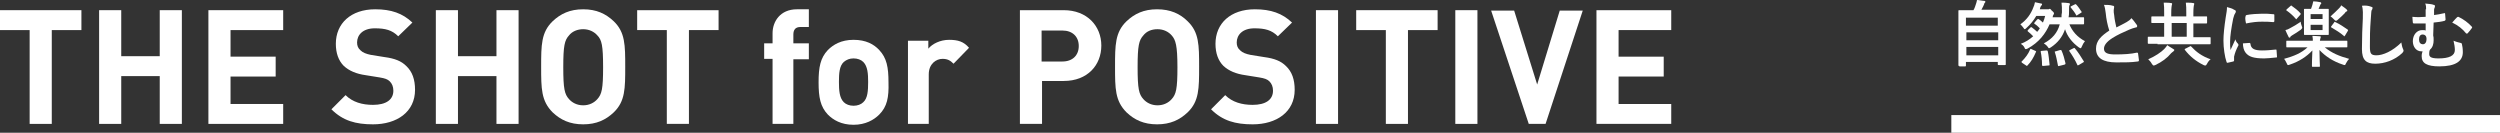
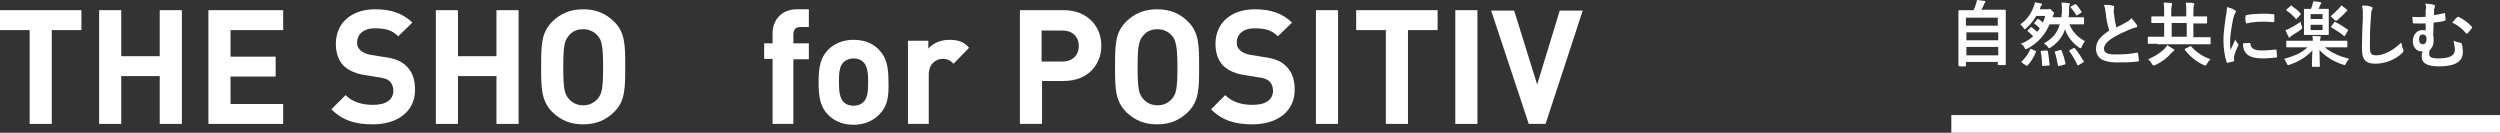
<svg xmlns="http://www.w3.org/2000/svg" version="1.1" id="music-title-01.svg" x="0px" y="0px" width="565px" height="30px" viewBox="0 0 565 30" style="enable-background:new 0 0 565 30;" xml:space="preserve">
  <rect x="0" y="0" width="565" height="30" fill="#333333" stroke="none" />
  <style type="text/css">
	.st0{fill:#FFFFFF;}
	.st1{enable-background:new    ;}
	.st2{fill:#FEFEFE;}
</style>
  <rect id="長方形_5_のコピー_2" x="441" y="26" class="st0" width="124" height="4" />
  <g class="st1">
    <path class="st2" d="M442.8,14.9c-0.2,0-0.2,0-0.2-0.2c0-0.1,0-0.9,0-5.2v-3c0-3,0-3.9,0-4c0-0.2,0-0.2,0.2-0.2c0.1,0,0.7,0,2.2,0   h1c0.3-0.5,0.4-0.9,0.6-1.5c0.1-0.2,0.1-0.4,0.2-0.8c0.5,0,1.2,0.2,1.7,0.2c0.1,0,0.2,0.1,0.2,0.2c0,0.1-0.1,0.2-0.1,0.2   c-0.1,0.1-0.2,0.2-0.2,0.4c-0.2,0.4-0.3,0.7-0.6,1.2h3.1c1.6,0,2.1,0,2.2,0c0.2,0,0.2,0,0.2,0.2c0,0.1,0,1,0,3.5v3.4   c0,4.3,0,5.1,0,5.2c0,0.2,0,0.2-0.2,0.2h-1.4c-0.2,0-0.2,0-0.2-0.2V14h-7.2v0.8c0,0.2,0,0.2-0.2,0.2H442.8z M444.3,5.8h7.2V4h-7.2   V5.8z M451.6,9.1V7.3h-7.2v1.8H451.6z M451.6,12.5v-1.9h-7.2v1.9H451.6z" />
    <path class="st2" d="M467.6,5.3c0.7,1.8,1.9,3.1,3.6,4c-0.3,0.4-0.5,0.7-0.7,1.2c-0.1,0.3-0.2,0.4-0.3,0.4s-0.2-0.1-0.4-0.2   c-1.5-1.1-2.6-2.5-3.1-4.1c-0.6,1.8-1.7,3.1-3.2,4.1c-0.2,0.1-0.3,0.2-0.4,0.2c-0.1,0-0.2-0.1-0.3-0.3c-0.3-0.4-0.6-0.6-0.9-0.8   c1.9-1,3.1-2.4,3.6-4.3h-0.3c-1.4,0-1.9,0-2,0c-0.9,2.1-2.4,4.1-5,5.5c-0.2,0.1-0.3,0.1-0.4,0.1c-0.1,0-0.2-0.1-0.3-0.4   c-0.2-0.4-0.5-0.6-0.8-0.8c1.1-0.4,2-1,2.8-1.7c-0.4-0.4-0.8-0.8-1.2-1.1c-0.1-0.1-0.1-0.1,0-0.3l0.6-0.6c0.1-0.1,0.2-0.1,0.3,0   c0.4,0.3,0.9,0.7,1.2,1c0.2-0.2,0.4-0.5,0.6-0.8c-0.4-0.4-0.8-0.8-1.2-1c-0.1-0.1-0.1-0.1,0-0.3l0.6-0.7c0.1-0.1,0.2-0.1,0.3-0.1   c0.3,0.2,0.6,0.4,1,0.8c0.2-0.5,0.4-1,0.5-1.5h-2c-0.6,1-1.3,1.9-2.2,2.7c-0.2,0.2-0.3,0.3-0.4,0.3c-0.1,0-0.2-0.1-0.3-0.3   c-0.2-0.3-0.5-0.6-0.7-0.8c1.4-1,2.4-2.3,3-4c0.2-0.4,0.2-0.7,0.3-1c0.5,0.1,0.9,0.2,1.4,0.3c0.2,0,0.2,0.1,0.2,0.2s0,0.1-0.1,0.2   c-0.1,0.1-0.2,0.2-0.3,0.5L461,2.1h1.7c0.1,0,0.2,0,0.3,0c0.1,0,0.1-0.1,0.2-0.1c0.1,0,0.2,0,0.5,0.4c0.4,0.3,0.5,0.5,0.5,0.6   c0,0.1,0,0.2-0.1,0.3c-0.1,0.1-0.2,0.4-0.2,0.6h2c0-0.4,0-0.7,0.1-1.1c0-1,0-1.5-0.1-2.2c0.6,0,1,0,1.6,0.1c0.2,0,0.3,0.1,0.3,0.2   c0,0.1,0,0.2-0.1,0.3c-0.1,0.1-0.1,0.5-0.1,1.5c0,0.4,0,0.8-0.1,1.2h1.3c1.4,0,1.9,0,2,0c0.2,0,0.2,0,0.2,0.2v1.2   c0,0.1,0,0.2-0.2,0.2c-0.1,0-0.6,0-2,0H467.6z M457,14.2c-0.2-0.2-0.2-0.2-0.1-0.3c0.8-0.8,1.5-1.7,1.9-2.7   c0.1-0.2,0.1-0.2,0.3-0.1l0.9,0.4c0.2,0.1,0.2,0.1,0.1,0.3c-0.5,1.2-1.1,2.2-1.9,3c-0.1,0.1-0.1,0.1-0.1,0.1s-0.1,0-0.2-0.1   L457,14.2z M462.5,11.4c0.2,0,0.2,0,0.3,0.2c0.2,0.9,0.3,2,0.4,3c0,0.2,0,0.2-0.3,0.2l-1.1,0.1c-0.2,0-0.3,0-0.3-0.2   c0-1-0.1-2.1-0.3-3c0-0.2,0-0.2,0.2-0.2L462.5,11.4z M465.6,11.3c0.2,0,0.2,0,0.3,0.1c0.4,0.9,0.7,2,0.9,2.9c0,0.2,0,0.2-0.2,0.3   l-1.2,0.3c-0.2,0.1-0.3,0-0.3-0.1c-0.2-1-0.4-2.1-0.7-3c-0.1-0.1,0-0.2,0.2-0.2L465.6,11.3z M468.6,10.9c0.2-0.1,0.2-0.1,0.3,0   c0.7,0.8,1.4,1.9,2,2.9c0.1,0.2,0.1,0.2-0.1,0.3l-1,0.6c-0.2,0.1-0.3,0.1-0.3,0c-0.5-1.1-1.1-2.1-1.8-3.1c-0.1-0.1-0.1-0.2,0.1-0.3   L468.6,10.9z M468.9,1c0.2-0.1,0.2-0.1,0.3,0c0.4,0.4,0.8,1,1.2,1.6c0.1,0.1,0.1,0.2-0.1,0.3l-0.8,0.5c-0.1,0.1-0.1,0.1-0.2,0.1   c0,0-0.1,0-0.1-0.1c-0.3-0.6-0.8-1.2-1.2-1.7c-0.1-0.1-0.1-0.2,0.1-0.3L468.9,1z" />
    <path class="st2" d="M477.5,1.3c0.2,0,0.3,0.1,0.3,0.3c0,0.2-0.1,0.4-0.1,0.7c0,0.3,0,0.7,0.1,1.1c0.1,1.1,0.3,1.9,0.5,2.8   c0.8-0.4,1.4-0.7,2.3-1.2c0.5-0.3,0.8-0.5,1.1-0.9c0.5,0.5,0.9,1.1,1.2,1.5c0.1,0.1,0.1,0.2,0.1,0.3c0,0.2-0.1,0.3-0.3,0.3   c-0.5,0.1-1,0.3-1.5,0.5c-1.4,0.6-2.7,1.2-3.8,1.9c-1.4,0.9-1.9,1.7-1.9,2.4c0,0.9,0.7,1.3,2.5,1.3c2,0,3.6-0.1,4.9-0.4   c0.2,0,0.3,0,0.3,0.2c0.1,0.4,0.1,1,0.2,1.5c0,0.2-0.1,0.3-0.3,0.3c-1.5,0.2-2.7,0.2-4.8,0.2c-3,0-4.6-1-4.6-3.1   c0-1.8,1.2-2.9,3-4.1c-0.4-1.2-0.7-2.7-0.8-3.9c-0.1-0.8-0.2-1.4-0.4-1.9C476.2,1.1,476.9,1.1,477.5,1.3z" />
    <path class="st2" d="M487.6,9.9c-1.4,0-1.9,0-2,0c-0.1,0-0.2,0-0.2-0.2V8.5c0-0.2,0-0.2,0.2-0.2c0.1,0,0.6,0,2,0h1.5V5.2h-0.6   c-1.5,0-2,0-2.1,0c-0.2,0-0.2,0-0.2-0.2V3.9c0-0.1,0-0.2,0.2-0.2c0.1,0,0.6,0,2.1,0h0.6V2.9c0-0.9,0-1.6-0.1-2.3   c0.6,0,1.2,0,1.7,0.1c0.2,0,0.2,0.1,0.2,0.2c0,0.1-0.1,0.3-0.1,0.4c0,0.1-0.1,0.5-0.1,1.6v0.8h3.4V2.9c0-0.9,0-1.6-0.1-2.3   c0.6,0,1.2,0,1.7,0.1c0.2,0,0.2,0.1,0.2,0.2c0,0.1-0.1,0.3-0.1,0.4c0,0.1-0.1,0.5-0.1,1.6v0.8h0.8c1.5,0,2,0,2.1,0   c0.2,0,0.2,0,0.2,0.2v1.2c0,0.2,0,0.2-0.2,0.2c-0.1,0-0.6,0-2.1,0h-0.8v3.1h1.7c1.4,0,1.9,0,2,0c0.2,0,0.2,0,0.2,0.2v1.2   c0,0.2,0,0.2-0.2,0.2c-0.1,0-0.6,0-2,0H487.6z M491.2,11.1c0.1,0.1,0.2,0.1,0.2,0.2c0,0.1-0.1,0.2-0.2,0.3   c-0.1,0.1-0.3,0.2-0.5,0.4c-0.9,1.1-2.1,2-3.6,2.7c-0.2,0.1-0.3,0.1-0.4,0.1c-0.1,0-0.2-0.1-0.4-0.4c-0.2-0.4-0.6-0.8-0.8-1   c1.6-0.7,2.9-1.6,3.6-2.3c0.4-0.4,0.5-0.6,0.7-0.9C490.3,10.6,490.8,10.8,491.2,11.1z M494.2,8.4V5.2h-3.4v3.1H494.2z M494.9,10.5   c0.1-0.1,0.2-0.1,0.3,0c1.1,1.2,2.4,2.2,4.4,2.9c-0.3,0.2-0.6,0.6-0.8,1c-0.2,0.3-0.2,0.4-0.4,0.4c-0.1,0-0.2,0-0.4-0.1   c-1.8-0.9-3.1-2-4.2-3.4c-0.1-0.2-0.1-0.2,0.1-0.3L494.9,10.5z" />
    <path class="st2" d="M504.9,2.2c0.3,0.1,0.4,0.2,0.4,0.4c0,0.1,0,0.2-0.2,0.5c-0.2,0.3-0.2,0.5-0.4,1.1c-0.4,2-0.7,4-0.7,5.2   c0,0.8,0,1.3,0.1,1.9c0.3-0.7,0.6-1.3,1.1-2.4c0.1,0.4,0.3,0.7,0.6,1c0,0.1,0.1,0.2,0.1,0.2c0,0.1,0,0.2-0.1,0.3   c-0.4,0.8-0.7,1.5-0.9,2.4c0,0.1,0,0.3,0,0.5c0,0.2,0,0.3,0,0.4c0,0.1-0.1,0.2-0.2,0.2c-0.4,0.1-0.8,0.2-1.3,0.3   c-0.1,0-0.2-0.1-0.2-0.2c-0.4-1.1-0.7-3.2-0.7-4.8c0-1.4,0.2-3.2,0.5-5.2c0.2-1.2,0.3-1.7,0.3-2.4C504,1.8,504.5,1.9,504.9,2.2z    M508.4,9.7c0.1,0,0.2,0.1,0.2,0.2c0.1,1.1,0.9,1.5,2.6,1.5c1.2,0,2-0.1,3.1-0.2c0.2,0,0.2,0,0.2,0.2c0,0.3,0.1,1,0.1,1.4   c0,0.2,0,0.2-0.3,0.2c-1.1,0.1-1.9,0.2-2.6,0.2c-2.4,0-3.5-0.4-4.2-1.3c-0.4-0.5-0.6-1.3-0.6-2.1L508.4,9.7z M507.5,3.7   c0-0.2,0.1-0.2,0.2-0.3c0.9-0.2,2.7-0.3,3.5-0.3c1,0,1.7,0,2.4,0.1c0.3,0,0.4,0,0.4,0.2c0,0.5,0,0.9,0,1.4c0,0.1-0.1,0.2-0.2,0.2   c-1-0.1-1.8-0.1-2.6-0.1c-1.1,0-2.1,0.1-3.6,0.4C507.4,4.4,507.4,4,507.5,3.7z" />
    <path class="st2" d="M518.9,10.7c-1.5,0-2,0-2,0c-0.2,0-0.2,0-0.2-0.2V9.4c0-0.2,0-0.2,0.2-0.2c0.1,0,0.6,0,2,0h3.8   c0-0.3,0-0.6-0.1-1.1c0.6,0,1.2,0.1,1.7,0.1c0.2,0,0.2,0.1,0.2,0.2c0,0.1-0.1,0.2-0.1,0.3c0,0.1-0.1,0.3-0.1,0.5h4c1.4,0,1.9,0,2,0   c0.2,0,0.2,0,0.2,0.2v1.1c0,0.2,0,0.2-0.2,0.2c-0.1,0-0.6,0-2,0h-2.9c1.6,1.3,3.3,2,5.5,2.6c-0.2,0.2-0.5,0.6-0.7,1   c-0.1,0.3-0.2,0.4-0.3,0.4c-0.1,0-0.2,0-0.4-0.1c-2.2-0.7-4-1.9-5.3-3.3c0,2,0.1,3.3,0.1,3.6c0,0.2,0,0.2-0.2,0.2h-1.4   c-0.2,0-0.2,0-0.2-0.2c0-0.3,0-1.5,0.1-3.5c-1.3,1.4-3,2.5-5.1,3.2c-0.2,0.1-0.3,0.1-0.4,0.1c-0.1,0-0.2-0.1-0.3-0.4   c-0.2-0.4-0.4-0.8-0.6-1c2.2-0.6,3.9-1.3,5.3-2.6H518.9z M520.2,5.9c0.1,0.2,0.1,0.3,0.1,0.4c0,0.1-0.1,0.2-0.3,0.4   c-0.7,0.5-1.3,0.9-2,1.3c-0.2,0.1-0.4,0.3-0.4,0.4c0,0.1-0.1,0.1-0.2,0.1s-0.1,0-0.2-0.2c-0.2-0.4-0.5-1-0.7-1.5   c0.4-0.1,0.7-0.2,1-0.4c0.8-0.4,1.6-0.9,2.5-1.5C519.9,5.1,520.1,5.6,520.2,5.9z M517.6,1.4c0.2-0.2,0.2-0.2,0.3-0.1   c0.7,0.5,1.4,1,2,1.7c0.1,0.1,0.1,0.1,0,0.3l-0.8,0.9c-0.1,0.2-0.2,0.2-0.3,0c-0.6-0.7-1.3-1.3-2-1.8c-0.1,0-0.1-0.1-0.1-0.1   c0,0,0-0.1,0.1-0.2L517.6,1.4z M524.5,2c1.2,0,1.5,0,1.6,0c0.2,0,0.2,0,0.2,0.2c0,0.1,0,0.5,0,1.5v2.5c0,1,0,1.4,0,1.5   c0,0.2,0,0.2-0.2,0.2c-0.1,0-0.5,0-1.6,0h-2c-1.2,0-1.5,0-1.6,0c-0.2,0-0.2,0-0.2-0.2c0-0.1,0-0.5,0-1.5V3.7c0-1,0-1.4,0-1.5   c0-0.2,0-0.2,0.2-0.2c0.1,0,0.4,0,1.4,0c0.1-0.3,0.2-0.6,0.3-0.9c0.1-0.3,0.1-0.5,0.2-0.8c0.5,0,1.1,0.1,1.6,0.2   c0.1,0,0.2,0.1,0.2,0.2c0,0.1,0,0.2-0.1,0.2c-0.1,0.1-0.1,0.2-0.2,0.4c-0.1,0.2-0.2,0.5-0.3,0.7H524.5z M522.2,3.2v1.1h2.7V3.2   H522.2z M524.9,5.6h-2.7v1.2h2.7V5.6z M528.6,1.9c0.2-0.2,0.4-0.4,0.5-0.7c0.4,0.3,0.9,0.6,1.2,0.9c0.1,0.1,0.2,0.2,0.2,0.3   c0,0.1-0.1,0.2-0.2,0.2s-0.3,0.2-0.4,0.4c-0.4,0.4-1,1-1.6,1.5c-0.2,0.2-0.3,0.2-0.4,0.2c-0.1,0-0.2-0.1-0.4-0.3   c-0.3-0.3-0.6-0.6-0.8-0.7C527.4,3.1,528.1,2.4,528.6,1.9z M527.5,5.1c0.1-0.2,0.1-0.2,0.3-0.1c1.1,0.5,1.9,1.1,2.8,1.7   c0.1,0.1,0.1,0.1,0,0.3l-0.6,1c-0.1,0.1-0.1,0.2-0.2,0.2c0,0-0.1,0-0.1-0.1c-0.8-0.7-1.8-1.3-2.8-1.9c-0.1,0-0.1-0.1-0.1-0.1   c0,0,0-0.1,0.1-0.2L527.5,5.1z" />
    <path class="st2" d="M535.8,1.5c0.3,0.1,0.4,0.1,0.4,0.3c0,0.2-0.1,0.4-0.2,0.5c-0.1,0.2-0.1,0.7-0.2,2c-0.2,2.5-0.2,4.1-0.2,6.2   c0,1.6,0.2,2,1.5,2c1.4,0,3.6-0.9,5.6-2.9c0.1,0.6,0.2,1.1,0.4,1.5c0.1,0.2,0.1,0.3,0.1,0.4c0,0.1-0.1,0.3-0.3,0.5   c-1.7,1.6-4,2.4-6.1,2.4c-2,0-3-0.8-3-3.3c0-2.7,0.1-5,0.2-6.9c0-0.9,0.1-2-0.2-2.9C534.6,1.2,535.3,1.3,535.8,1.5z" />
-     <path class="st2" d="M548.3,2.1c0-0.4,0-0.9-0.2-1.3c0.8,0.1,1.5,0.1,1.9,0.3c0.2,0,0.3,0.1,0.3,0.3c0,0.1,0,0.2-0.1,0.4   c-0.1,0.2-0.1,0.3-0.1,0.5c0,0.3,0,0.6,0,1.1c0.7-0.1,1.4-0.2,2.2-0.4c0.3-0.1,0.3,0,0.3,0.2c0,0.4,0.1,0.8,0.1,1.2   c0,0.2-0.1,0.2-0.2,0.3c-0.7,0.2-1.5,0.3-2.5,0.4c0,1.2-0.1,1.8-0.1,2.9c0.1,0.3,0.1,0.6,0.1,1.1c0,0.8-0.2,1.6-0.8,2.1   c-0.2,0.3-0.2,0.7-0.2,1c0,0.6,0.3,1,2.1,1c2.4,0,3.7-0.6,3.7-1.9c0-0.6-0.1-1.2-0.3-2.1c0.7,0.3,1.2,0.4,1.6,0.5   c0.1,0,0.3,0.1,0.3,0.3c0.1,0.4,0.2,1,0.2,1.8c0,2-1.6,3.2-5.3,3.2c-2.8,0-4-0.7-4-2.3c0-0.5,0.1-0.8,0.2-1.1c-0.1,0-0.2,0-0.3,0   c-1.1,0-1.9-1-1.9-2.3c0-1.4,0.9-2.5,2.1-2.5c0.4,0,0.6,0,0.8,0.1c0-0.5,0-1,0-1.6c-1,0-1.9,0-2.7,0c-0.1,0-0.2-0.1-0.2-0.2   c0-0.3-0.1-0.8-0.1-1.3c1,0.1,1.8,0.1,3,0V2.1z M546.7,8.9c0,0.7,0.3,1.1,0.9,1.1c0.5,0,0.8-0.5,0.8-1.2c0-0.6-0.3-1-0.9-1   C547,7.8,546.7,8.2,546.7,8.9z M555.3,3.9c0.1-0.1,0.2-0.1,0.3-0.1c1.1,0.5,2.3,1.4,3,2.2c0.1,0.1,0.1,0.1,0.1,0.2   c0,0,0,0.1-0.1,0.2c-0.3,0.4-0.6,0.8-0.9,1.1c-0.1,0.1-0.1,0.1-0.2,0.1c0,0-0.1,0-0.2-0.1c-0.7-0.9-1.8-1.8-3.1-2.4   C554.7,4.5,555.1,4.1,555.3,3.9z" />
+     <path class="st2" d="M548.3,2.1c0-0.4,0-0.9-0.2-1.3c0.8,0.1,1.5,0.1,1.9,0.3c0.2,0,0.3,0.1,0.3,0.3c0,0.1,0,0.2-0.1,0.4   c-0.1,0.2-0.1,0.3-0.1,0.5c0,0.3,0,0.6,0,1.1c0.7-0.1,1.4-0.2,2.2-0.4c0.3-0.1,0.3,0,0.3,0.2c0,0.4,0.1,0.8,0.1,1.2   c0,0.2-0.1,0.2-0.2,0.3c-0.7,0.2-1.5,0.3-2.5,0.4c0,1.2-0.1,1.8-0.1,2.9c0.1,0.3,0.1,0.6,0.1,1.1c0,0.8-0.2,1.6-0.8,2.1   c-0.2,0.3-0.2,0.7-0.2,1c0,0.6,0.3,1,2.1,1c2.4,0,3.7-0.6,3.7-1.9c0-0.6-0.1-1.2-0.3-2.1c0.7,0.3,1.2,0.4,1.6,0.5   c0.1,0,0.3,0.1,0.3,0.3c0.1,0.4,0.2,1,0.2,1.8c0,2-1.6,3.2-5.3,3.2c-2.8,0-4-0.7-4-2.3c0-0.5,0.1-0.8,0.2-1.1c-0.1,0-0.2,0-0.3,0   c-1.1,0-1.9-1-1.9-2.3c0-1.4,0.9-2.5,2.1-2.5c0.4,0,0.6,0,0.8,0.1c0-0.5,0-1,0-1.6c-1,0-1.9,0-2.7,0c-0.1,0-0.2-0.1-0.2-0.2   c0-0.3-0.1-0.8-0.1-1.3c1,0.1,1.8,0.1,3,0V2.1z M546.7,8.9c0,0.7,0.3,1.1,0.9,1.1c0.5,0,0.8-0.5,0.8-1.2c0-0.6-0.3-1-0.9-1   C547,7.8,546.7,8.2,546.7,8.9M555.3,3.9c0.1-0.1,0.2-0.1,0.3-0.1c1.1,0.5,2.3,1.4,3,2.2c0.1,0.1,0.1,0.1,0.1,0.2   c0,0,0,0.1-0.1,0.2c-0.3,0.4-0.6,0.8-0.9,1.1c-0.1,0.1-0.1,0.1-0.2,0.1c0,0-0.1,0-0.2-0.1c-0.7-0.9-1.8-1.8-3.1-2.4   C554.7,4.5,555.1,4.1,555.3,3.9z" />
  </g>
  <g class="st1">
    <path class="st0" d="M18.4,6.8h-6.7V28h-5V6.8H0V2.3h18.4V6.8z" />
    <path class="st0" d="M41.1,28h-5V17.2h-8.7V28h-5V2.3h5v10.4h8.7V2.3h5V28z" />
    <path class="st0" d="M64,6.8H52.1v6h10.2v4.5H52.1v6.2H64V28H47.1V2.3H64V6.8z" />
    <path class="st0" d="M93.2,5.1L90,8.2c-1.4-1.4-2.9-1.8-5.3-1.8c-2.7,0-4,1.5-4,3.2c0,0.7,0.2,1.3,0.8,1.8c0.5,0.5,1.3,0.8,2.3,1   l3.1,0.5c2.3,0.3,3.8,0.9,4.9,2c1.4,1.3,2,3.1,2,5.4c0,5-4.1,7.8-9.5,7.8c-3.9,0-6.8-0.8-9.4-3.4l3.2-3.2c1.6,1.6,3.8,2.2,6.2,2.2   c3,0,4.6-1.2,4.6-3.2c0-0.9-0.3-1.6-0.8-2.1c-0.5-0.5-1.1-0.7-2.3-0.9l-3.1-0.5c-2.2-0.3-3.8-1-5-2.1c-1.2-1.2-1.8-2.9-1.8-5   c0-4.6,3.4-7.8,8.9-7.8C88.4,2.1,91,3,93.2,5.1z" />
    <path class="st0" d="M117.2,28h-5V17.2h-8.7V28h-5V2.3h5v10.4h8.7V2.3h5V28z" />
    <path class="st0" d="M138.7,4.8c2.6,2.5,2.6,5.4,2.6,10.3s0,7.8-2.6,10.3c-1.8,1.7-3.9,2.7-6.9,2.7s-5.1-1-6.9-2.7   c-2.6-2.6-2.6-5.4-2.6-10.3s0-7.8,2.6-10.3c1.8-1.7,3.9-2.7,6.9-2.7S136.9,3.1,138.7,4.8z M128.6,8c-1,1.1-1.3,2.3-1.3,7.2   s0.3,6.1,1.3,7.2c0.7,0.8,1.8,1.4,3.2,1.4c1.4,0,2.5-0.6,3.2-1.4c1-1.1,1.3-2.3,1.3-7.2S136,9,135,8c-0.7-0.8-1.8-1.4-3.2-1.4   C130.5,6.6,129.3,7.1,128.6,8z" />
-     <path class="st0" d="M162.4,6.8h-6.7V28h-5V6.8H144V2.3h18.4V6.8z" />
    <path class="st0" d="M182.7,6.1h-1.8c-1.1,0-1.6,0.6-1.6,1.7v2h3.5v3.6h-3.5V28h-4.7V13.3h-1.9V9.8h1.9V7.5c0-2.6,1.7-5.4,5.5-5.4   h2.7V6.1z" />
    <path class="st0" d="M198.7,25.9c-1.2,1.2-3.1,2.3-5.8,2.3c-2.8,0-4.6-1.1-5.8-2.3c-1.7-1.8-2.1-3.9-2.1-7.3c0-3.4,0.4-5.5,2.1-7.3   c1.2-1.2,3-2.3,5.8-2.3c2.8,0,4.6,1,5.8,2.3c1.7,1.8,2.1,3.9,2.1,7.3C200.9,22,200.5,24.1,198.7,25.9z M195.1,14   c-0.5-0.5-1.3-0.8-2.2-0.8c-0.9,0-1.6,0.3-2.2,0.8c-1,0.9-1.1,2.6-1.1,4.5c0,1.9,0.1,3.6,1.1,4.6c0.5,0.5,1.3,0.8,2.2,0.8   c0.9,0,1.7-0.3,2.2-0.8c1-0.9,1.1-2.6,1.1-4.6C196.2,16.7,196.1,15,195.1,14z" />
    <path class="st0" d="M219,10.8l-3.5,3.6c-0.7-0.7-1.3-1.1-2.5-1.1c-1.4,0-3.1,1.1-3.1,3.5V28h-4.7V9.2h4.6V11c0.9-1.1,2.7-2,4.7-2   C216.5,9,217.8,9.4,219,10.8z" />
    <path class="st0" d="M240.4,2.3c5.3,0,8.5,3.6,8.5,8s-3.1,8-8.5,8h-4.9V28h-5V2.3H240.4z M235.4,6.8v7.1h4.7c2.3,0,3.7-1.4,3.7-3.5   c0-2.1-1.4-3.5-3.7-3.5H235.4z" />
    <path class="st0" d="M268.4,4.8c2.6,2.5,2.6,5.4,2.6,10.3s0,7.8-2.6,10.3c-1.8,1.7-3.9,2.7-6.9,2.7s-5.1-1-6.9-2.7   c-2.6-2.6-2.6-5.4-2.6-10.3s0-7.8,2.6-10.3c1.8-1.7,3.9-2.7,6.9-2.7S266.7,3.1,268.4,4.8z M258.4,8c-1,1.1-1.3,2.3-1.3,7.2   s0.3,6.1,1.3,7.2c0.7,0.8,1.8,1.4,3.2,1.4c1.4,0,2.5-0.6,3.2-1.4c1-1.1,1.3-2.3,1.3-7.2S265.7,9,264.8,8c-0.7-0.8-1.8-1.4-3.2-1.4   C260.2,6.6,259.1,7.1,258.4,8z" />
    <path class="st0" d="M292,5.1l-3.2,3.1c-1.4-1.4-2.9-1.8-5.3-1.8c-2.7,0-4,1.5-4,3.2c0,0.7,0.2,1.3,0.8,1.8c0.5,0.5,1.3,0.8,2.3,1   l3.1,0.5c2.3,0.3,3.8,0.9,4.9,2c1.4,1.3,2,3.1,2,5.4c0,5-4.1,7.8-9.5,7.8c-3.9,0-6.8-0.8-9.4-3.4l3.2-3.2c1.6,1.6,3.8,2.2,6.2,2.2   c3,0,4.6-1.2,4.6-3.2c0-0.9-0.3-1.6-0.8-2.1c-0.5-0.5-1.1-0.7-2.3-0.9l-3.1-0.5c-2.2-0.3-3.8-1-5-2.1c-1.2-1.2-1.8-2.9-1.8-5   c0-4.6,3.4-7.8,8.9-7.8C287.2,2.1,289.8,3,292,5.1z" />
    <path class="st0" d="M302.4,28h-5V2.3h5V28z" />
    <path class="st0" d="M324.9,6.8h-6.7V28h-5V6.8h-6.7V2.3h18.4V6.8z" />
    <path class="st0" d="M333.9,28h-5V2.3h5V28z" />
    <path class="st0" d="M349.3,28h-3.8l-8.5-25.6h5.2l5.2,16.7l5.1-16.7h5.2L349.3,28z" />
-     <path class="st0" d="M377.7,6.8h-11.9v6H376v4.5h-10.2v6.2h11.9V28h-16.9V2.3h16.9V6.8z" />
  </g>
</svg>